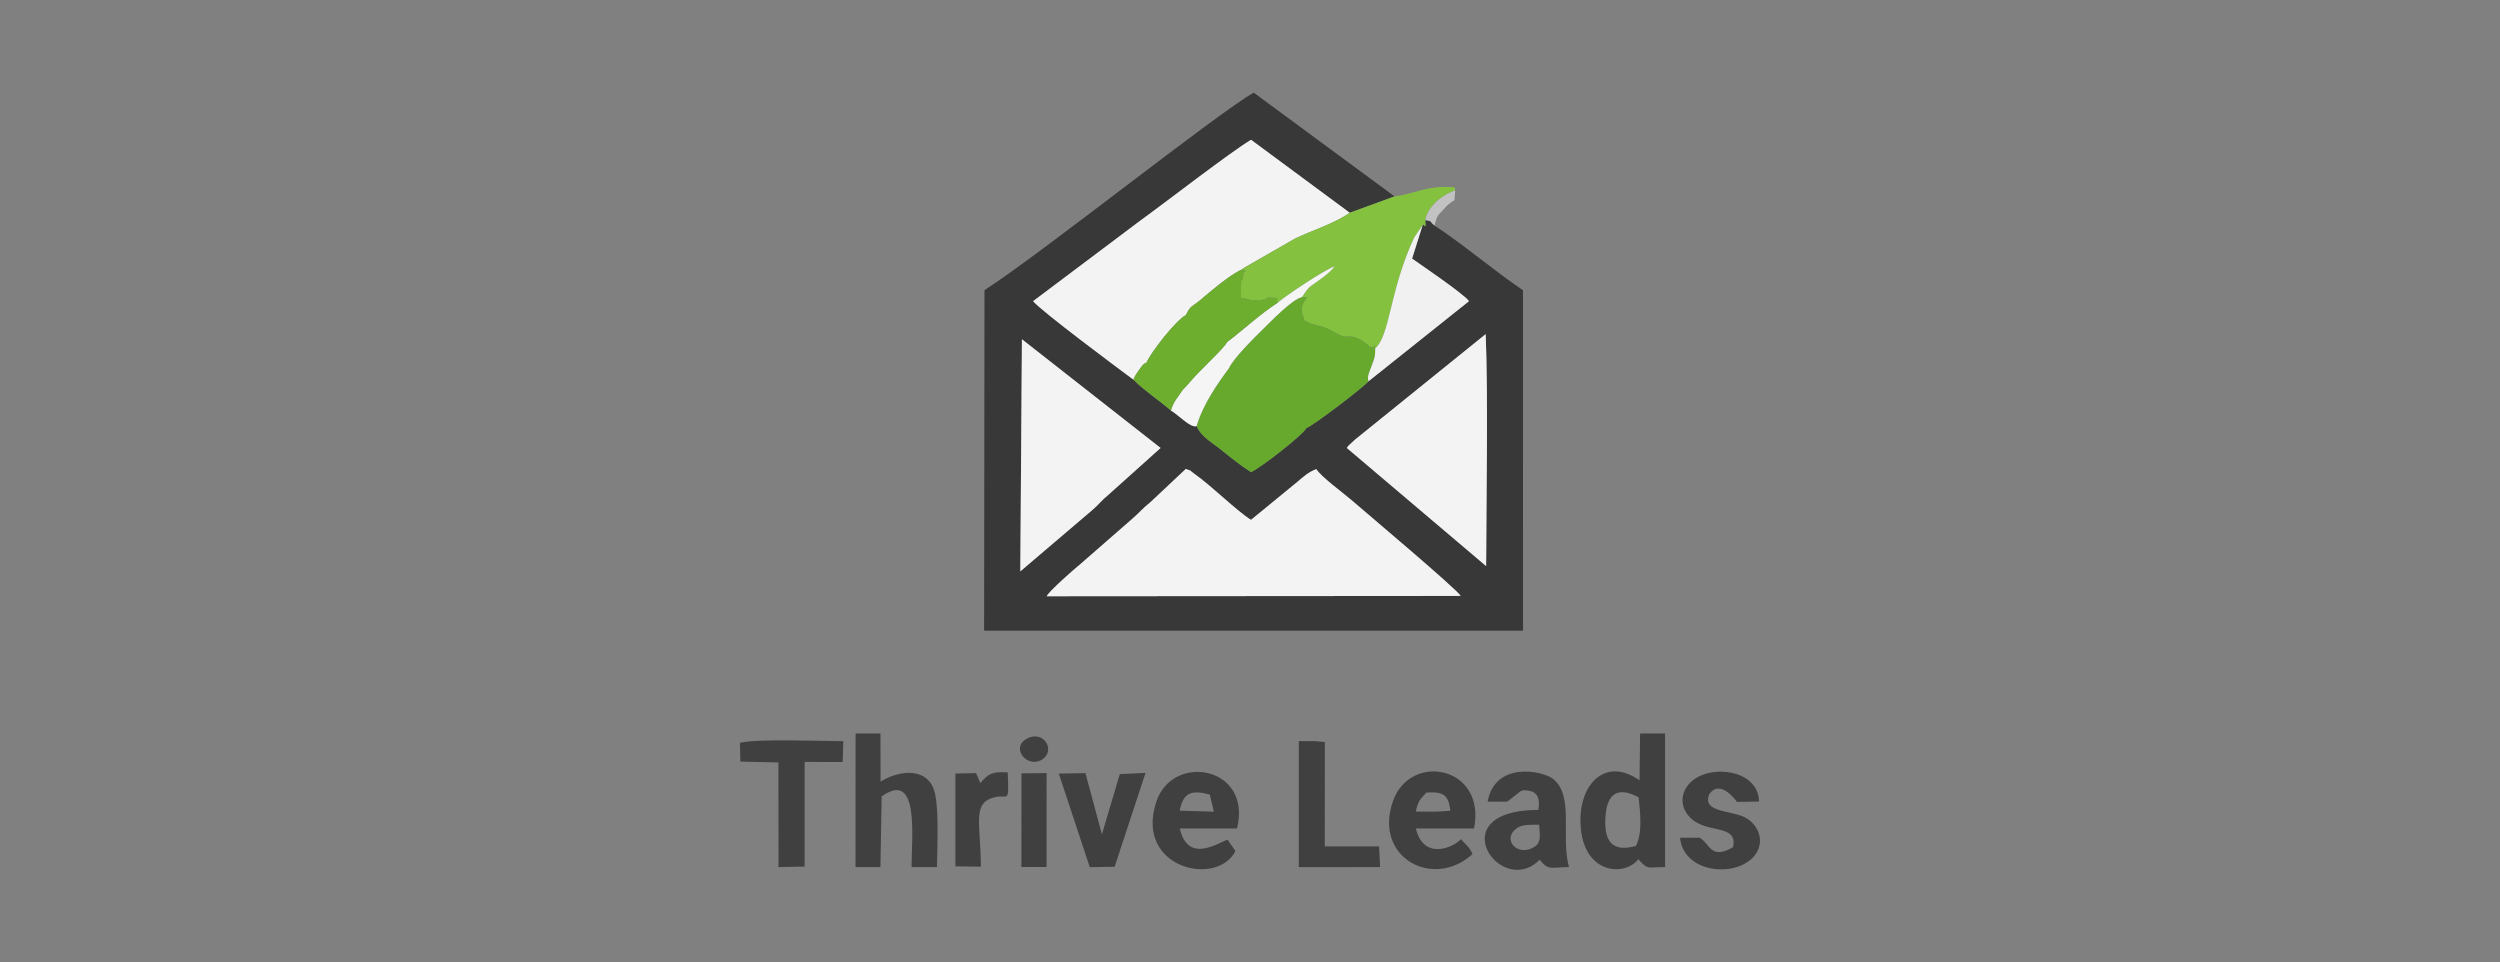
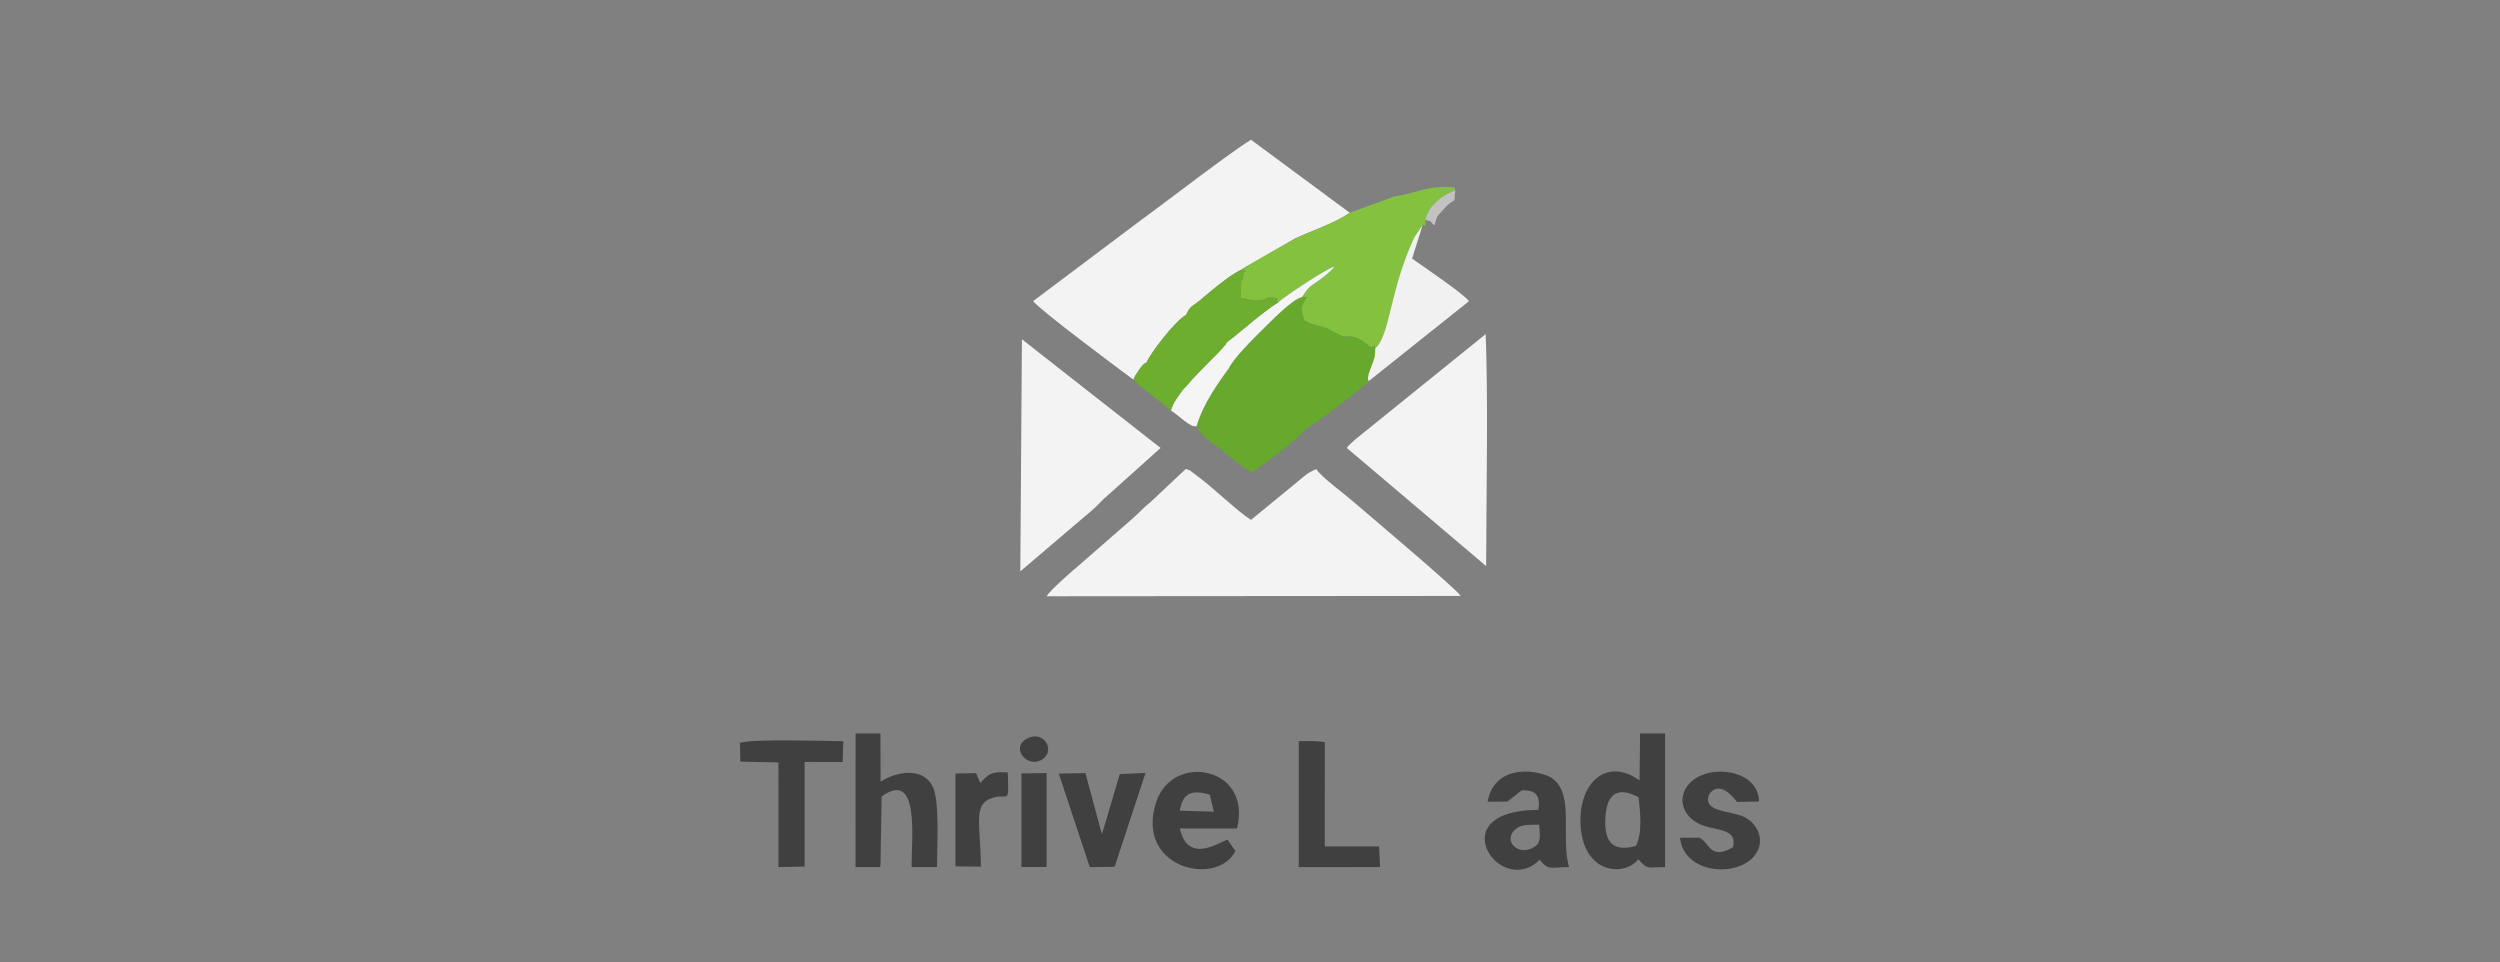
<svg xmlns="http://www.w3.org/2000/svg" version="1.1" width="48pt" height="18.48pt" viewBox="0 0 48 18.48">
  <rect x="0" y="0" width="48" height="18.48" fill="#808080" stroke="none" />
  <g id="layer_1" data-name="Layer 1">
-     <path transform="matrix(1,0,0,-1,0,18.48)" d="M22.768 9.477C22.948 9.403 22.776 9.492 22.949 9.37 23.253 9.158 23.767 8.65 24.02 8.499L24.919 9.236C25.027 9.327 25.12 9.415 25.273 9.473 25.366 9.324 25.795 9.011 25.945 8.881 26.215 8.646 27.985 7.158 28.045 7.038L20.096 7.032C20.137 7.125 20.632 7.56 20.728 7.636L21.741 8.52C21.878 8.638 21.943 8.724 22.088 8.838ZM25.859 9.879C25.9 9.939 25.873 9.902 25.934 9.963 25.934 9.963 26.01 10.033 26.015 10.038L28.525 12.065C28.574 10.86 28.537 8.908 28.534 7.611ZM19.621 11.966 22.283 9.879 21.28 8.979C21.153 8.877 21.091 8.787 20.965 8.681L19.59 7.51ZM27.541 14.15C27.415 14.26 27.524 14.219 27.366 14.255 27.376 14.035 27.363 14.189 27.315 14.159L27.112 13.515C27.302 13.38 28.099 12.841 28.205 12.698L26.278 11.161C26.168 11.035 25.209 10.304 25.085 10.263 25.001 10.114 24.196 9.493 24.02 9.415 23.839 9.529 23.611 9.708 23.46 9.833 23.288 9.976 23.073 10.078 22.975 10.299 22.866 10.254 22.634 10.507 22.481 10.599 22.288 10.768 21.964 10.985 21.762 11.19 21.493 11.389 19.966 12.526 19.836 12.698L21.903 14.251C22.393 14.605 23.629 15.563 24.02 15.796L25.915 14.395 26.775 14.709 24.072 16.701C23.373 16.309 19.998 13.614 18.902 12.909L18.895 6.371 29.242 6.371 29.241 12.907C28.679 13.288 28.108 13.779 27.541 14.15" fill="#383838" fill-rule="evenodd" />
    <path transform="matrix(1,0,0,-1,0,18.48)" d="M22.088 8.838C21.943 8.724 21.878 8.638 21.741 8.52L20.728 7.636C20.632 7.56 20.137 7.125 20.096 7.032L28.045 7.038C27.985 7.158 26.215 8.646 25.945 8.881 25.795 9.011 25.366 9.324 25.273 9.473 25.12 9.415 25.027 9.327 24.919 9.236L24.02 8.499C23.767 8.65 23.253 9.158 22.949 9.37 22.776 9.492 22.948 9.403 22.768 9.477Z" fill="#f3f3f4" fill-rule="evenodd" />
    <path transform="matrix(1,0,0,-1,0,18.48)" d="M21.762 11.19C21.791 11.265 21.8 11.278 21.864 11.368 21.936 11.468 21.949 11.494 22.014 11.519 22.083 11.693 22.569 12.327 22.771 12.432 22.859 12.616 22.872 12.576 23.035 12.71 23.113 12.774 23.193 12.845 23.286 12.92 23.451 13.055 23.654 13.216 23.848 13.309 23.859 13.318 23.874 13.329 23.881 13.335L24.867 13.901C25.2 14.059 25.626 14.191 25.915 14.395L24.02 15.796C23.629 15.563 22.393 14.605 21.903 14.251L19.836 12.698C19.966 12.526 21.493 11.389 21.762 11.19" fill="#f3f3f4" fill-rule="evenodd" />
    <path transform="matrix(1,0,0,-1,0,18.48)" d="M25.859 9.879 28.534 7.611C28.537 8.908 28.574 10.86 28.525 12.065L26.015 10.038C26.01 10.033 25.934 9.963 25.934 9.963 25.873 9.902 25.9 9.939 25.859 9.879" fill="#f3f3f4" fill-rule="evenodd" />
    <path transform="matrix(1,0,0,-1,0,18.48)" d="M19.59 7.51 20.965 8.681C21.091 8.787 21.153 8.877 21.28 8.979L22.283 9.879 19.621 11.966Z" fill="#f3f3f4" fill-rule="evenodd" />
    <path transform="matrix(1,0,0,-1,0,18.48)" d="M26.775 14.709 25.915 14.395C25.626 14.191 25.2 14.059 24.867 13.901L23.881 13.335C23.874 13.329 23.859 13.318 23.848 13.309 23.947 13.245 23.954 13.3 23.878 13.251 23.839 12.87 23.828 13.413 23.825 12.759 23.984 12.745 24.032 12.688 24.214 12.72 24.486 12.766 24.197 12.78 24.381 12.768 24.652 12.751 24.454 12.762 24.54 12.674 24.688 12.805 25.441 13.306 25.625 13.366 25.553 13.268 25.434 13.177 25.317 13.093 25.13 12.961 25.131 12.98 24.997 12.775L25.093 12.774C25.015 12.652 24.958 12.578 25.015 12.42 25.089 12.214 25.015 12.366 25.105 12.299 25.202 12.226 25.393 12.24 25.592 12.117 25.903 11.926 25.858 12.092 26.108 11.963 26.198 11.917 26.277 11.839 26.306 11.825 26.562 11.709 26.077 11.889 26.364 11.815 26.404 11.805 26.359 11.95 26.405 11.793 26.687 12.031 26.68 12.908 27.153 13.921L27.315 14.159C27.363 14.189 27.376 14.035 27.366 14.255 27.411 14.502 27.654 14.723 27.94 14.825L27.93 14.884C27.371 14.927 27.182 14.76 26.775 14.709" fill="#83c13f" fill-rule="evenodd" />
    <path transform="matrix(1,0,0,-1,0,18.48)" d="M25.085 10.263C25.209 10.304 26.168 11.035 26.278 11.161 26.239 11.239 26.299 11.352 26.335 11.453 26.398 11.627 26.403 11.62 26.405 11.793 26.359 11.95 26.404 11.805 26.364 11.815 26.077 11.889 26.562 11.709 26.306 11.825 26.277 11.839 26.198 11.917 26.108 11.963 25.858 12.092 25.903 11.926 25.592 12.117 25.393 12.24 25.202 12.226 25.105 12.299 25.015 12.366 25.089 12.214 25.015 12.42 24.958 12.578 25.015 12.652 25.093 12.774L24.997 12.775C24.815 12.743 24.388 12.295 24.249 12.161 24.099 12.016 23.667 11.584 23.596 11.411 23.393 11.138 23.092 10.714 22.975 10.299 23.073 10.078 23.288 9.976 23.46 9.833 23.611 9.708 23.839 9.529 24.02 9.415 24.196 9.493 25.001 10.114 25.085 10.263" fill="#66a92d" fill-rule="evenodd" />
    <path transform="matrix(1,0,0,-1,0,18.48)" d="M31.41 2.238C30.957 2.113 30.791 2.319 30.825 2.806 30.858 3.28 31.096 3.369 31.461 3.172 31.492 2.881 31.539 2.495 31.41 2.238ZM31.479 3.496C30.869 3.935 30.352 3.484 30.345 2.752 30.333 1.704 31.179 1.626 31.455 1.983 31.645 1.771 31.631 1.832 31.969 1.832L31.969 4.398H31.49Z" fill="#404040" fill-rule="evenodd" />
    <path transform="matrix(1,0,0,-1,0,18.48)" d="M16.928 3.189C17.658 3.711 17.502 2.41 17.502 1.832L17.99 1.833C17.991 2.204 18.044 3.076 17.914 3.363 17.737 3.756 17.227 3.675 16.907 3.472L16.905 4.398H16.427L16.426 1.832 16.904 1.833Z" fill="#404040" fill-rule="evenodd" />
    <path transform="matrix(1,0,0,-1,0,18.48)" d="M29.552 2.645C29.562 2.455 29.6 2.315 29.468 2.225 29.153 2.012 28.822 2.355 29.118 2.576 29.229 2.659 29.406 2.643 29.552 2.645ZM29.129 3.237C29.215 3.298 29.202 3.32 29.341 3.3 29.526 3.275 29.572 3.139 29.536 2.93 27.633 2.927 28.811 1.214 29.561 1.973 29.739 1.753 29.783 1.832 30.125 1.832 29.96 2.422 30.232 3.203 29.816 3.527 29.614 3.684 28.705 3.868 28.562 3.088L28.941 3.089Z" fill="#404040" fill-rule="evenodd" />
    <path transform="matrix(1,0,0,-1,0,18.48)" d="M22.651 2.915C22.715 3.26 22.872 3.32 23.228 3.225L23.306 2.896ZM23.57 2.358C23.42 2.32 22.811 1.873 22.652 2.573L23.75 2.573C24.051 3.762 22.516 4.038 22.201 3.086 21.778 1.807 23.372 1.441 23.72 2.141Z" fill="#404040" fill-rule="evenodd" />
-     <path transform="matrix(1,0,0,-1,0,18.48)" d="M27.182 2.898C27.23 3.111 27.267 3.131 27.387 3.263 27.701 3.283 27.813 3.228 27.847 2.913L27.608 2.898 27.403 2.897ZM28.048 2.369C27.924 2.218 27.334 1.943 27.184 2.573H28.302C28.54 3.772 27.08 4.043 26.747 3.104 26.358 2.007 27.527 1.397 28.272 2.082 28.21 2.23 28.135 2.266 28.048 2.369" fill="#404040" fill-rule="evenodd" />
    <path transform="matrix(1,0,0,-1,0,18.48)" d="M26.405 11.793C26.403 11.62 26.398 11.627 26.335 11.453 26.299 11.352 26.239 11.239 26.278 11.161L28.205 12.698C28.099 12.841 27.302 13.38 27.112 13.515L27.315 14.159 27.153 13.921C26.68 12.908 26.687 12.031 26.405 11.793" fill="#f1f1f1" fill-rule="evenodd" />
    <path transform="matrix(1,0,0,-1,0,18.48)" d="M15.449 1.842V3.851L16.18 3.849 16.191 4.249C15.801 4.251 14.492 4.3 14.207 4.217L14.215 3.857 14.946 3.841 14.947 1.832Z" fill="#404040" fill-rule="evenodd" />
    <path transform="matrix(1,0,0,-1,0,18.48)" d="M33.274 2.214C32.837 1.961 32.838 2.283 32.631 2.396H32.256C32.322 1.727 33.295 1.619 33.665 2.027 33.919 2.308 33.757 2.665 33.489 2.793 33.218 2.924 32.672 2.883 32.819 3.232 33.036 3.541 33.348 3.084 33.349 3.083L33.773 3.091C33.766 3.724 32.77 3.829 32.424 3.423 32.194 3.153 32.317 2.82 32.602 2.673 32.916 2.511 33.363 2.604 33.274 2.214" fill="#404040" fill-rule="evenodd" />
    <path transform="matrix(1,0,0,-1,0,18.48)" d="M24.936 1.831 26.498 1.832 26.478 2.229 25.436 2.229 25.437 4.233 25.251 4.25H24.937V1.883Z" fill="#404040" fill-rule="evenodd" />
    <path transform="matrix(1,0,0,-1,0,18.48)" d="M20.924 1.83 21.401 1.838 21.994 3.64 21.5 3.617 21.157 2.461 20.84 3.636 20.329 3.627Z" fill="#404040" fill-rule="evenodd" />
    <path transform="matrix(1,0,0,-1,0,18.48)" d="M24.54 12.674C24.177 12.439 23.903 12.172 23.556 11.909 23.513 11.798 23.047 11.392 22.804 11.096L22.703 10.988C22.614 10.848 22.535 10.782 22.481 10.599 22.634 10.507 22.866 10.254 22.975 10.299 23.092 10.714 23.393 11.138 23.596 11.411 23.667 11.584 24.099 12.016 24.249 12.161 24.388 12.295 24.815 12.743 24.997 12.775 25.131 12.98 25.13 12.961 25.317 13.093 25.434 13.177 25.553 13.268 25.625 13.366 25.441 13.306 24.688 12.805 24.54 12.674" fill="#f5f5f5" fill-rule="evenodd" />
    <path transform="matrix(1,0,0,-1,0,18.48)" d="M23.556 11.909C23.903 12.172 24.177 12.439 24.54 12.674 24.454 12.762 24.652 12.751 24.381 12.768 24.197 12.78 24.486 12.766 24.214 12.72 24.032 12.688 23.984 12.745 23.825 12.759 23.828 13.413 23.839 12.87 23.878 13.251 23.954 13.3 23.947 13.245 23.848 13.309 23.654 13.216 23.451 13.055 23.286 12.92 23.193 12.845 23.113 12.774 23.035 12.71 22.872 12.576 22.859 12.616 22.771 12.432 22.569 12.327 22.083 11.693 22.014 11.519 21.949 11.494 21.936 11.468 21.864 11.368 21.8 11.278 21.791 11.265 21.762 11.19 21.964 10.985 22.288 10.768 22.481 10.599 22.535 10.782 22.614 10.848 22.703 10.988L22.804 11.096C23.047 11.392 23.513 11.798 23.556 11.909" fill="#6dae2e" fill-rule="evenodd" />
    <path transform="matrix(1,0,0,-1,0,18.48)" d="M18.822 3.444 18.741 3.636 18.344 3.628V1.846L18.833 1.84C18.829 2.686 18.655 3.069 19.105 3.175 19.363 3.236 19.371 3.022 19.349 3.65 19.045 3.67 18.975 3.623 18.822 3.444" fill="#404040" fill-rule="evenodd" />
    <path transform="matrix(1,0,0,-1,0,18.48)" d="M19.611 1.833 20.094 1.833 20.095 3.575 20.095 3.637 19.612 3.631Z" fill="#404040" fill-rule="evenodd" />
    <path transform="matrix(1,0,0,-1,0,18.48)" d="M19.722 4.301C19.388 4.126 19.723 3.719 20.005 3.895 20.279 4.066 20.041 4.469 19.722 4.301" fill="#404040" fill-rule="evenodd" />
    <path transform="matrix(1,0,0,-1,0,18.48)" d="M27.366 14.255C27.524 14.219 27.415 14.26 27.541 14.15 27.601 14.341 27.571 14.304 27.704 14.447 27.806 14.559 27.82 14.57 27.926 14.637L27.94 14.825C27.654 14.723 27.411 14.502 27.366 14.255" fill="#c2c2c2" fill-rule="evenodd" />
  </g>
</svg>